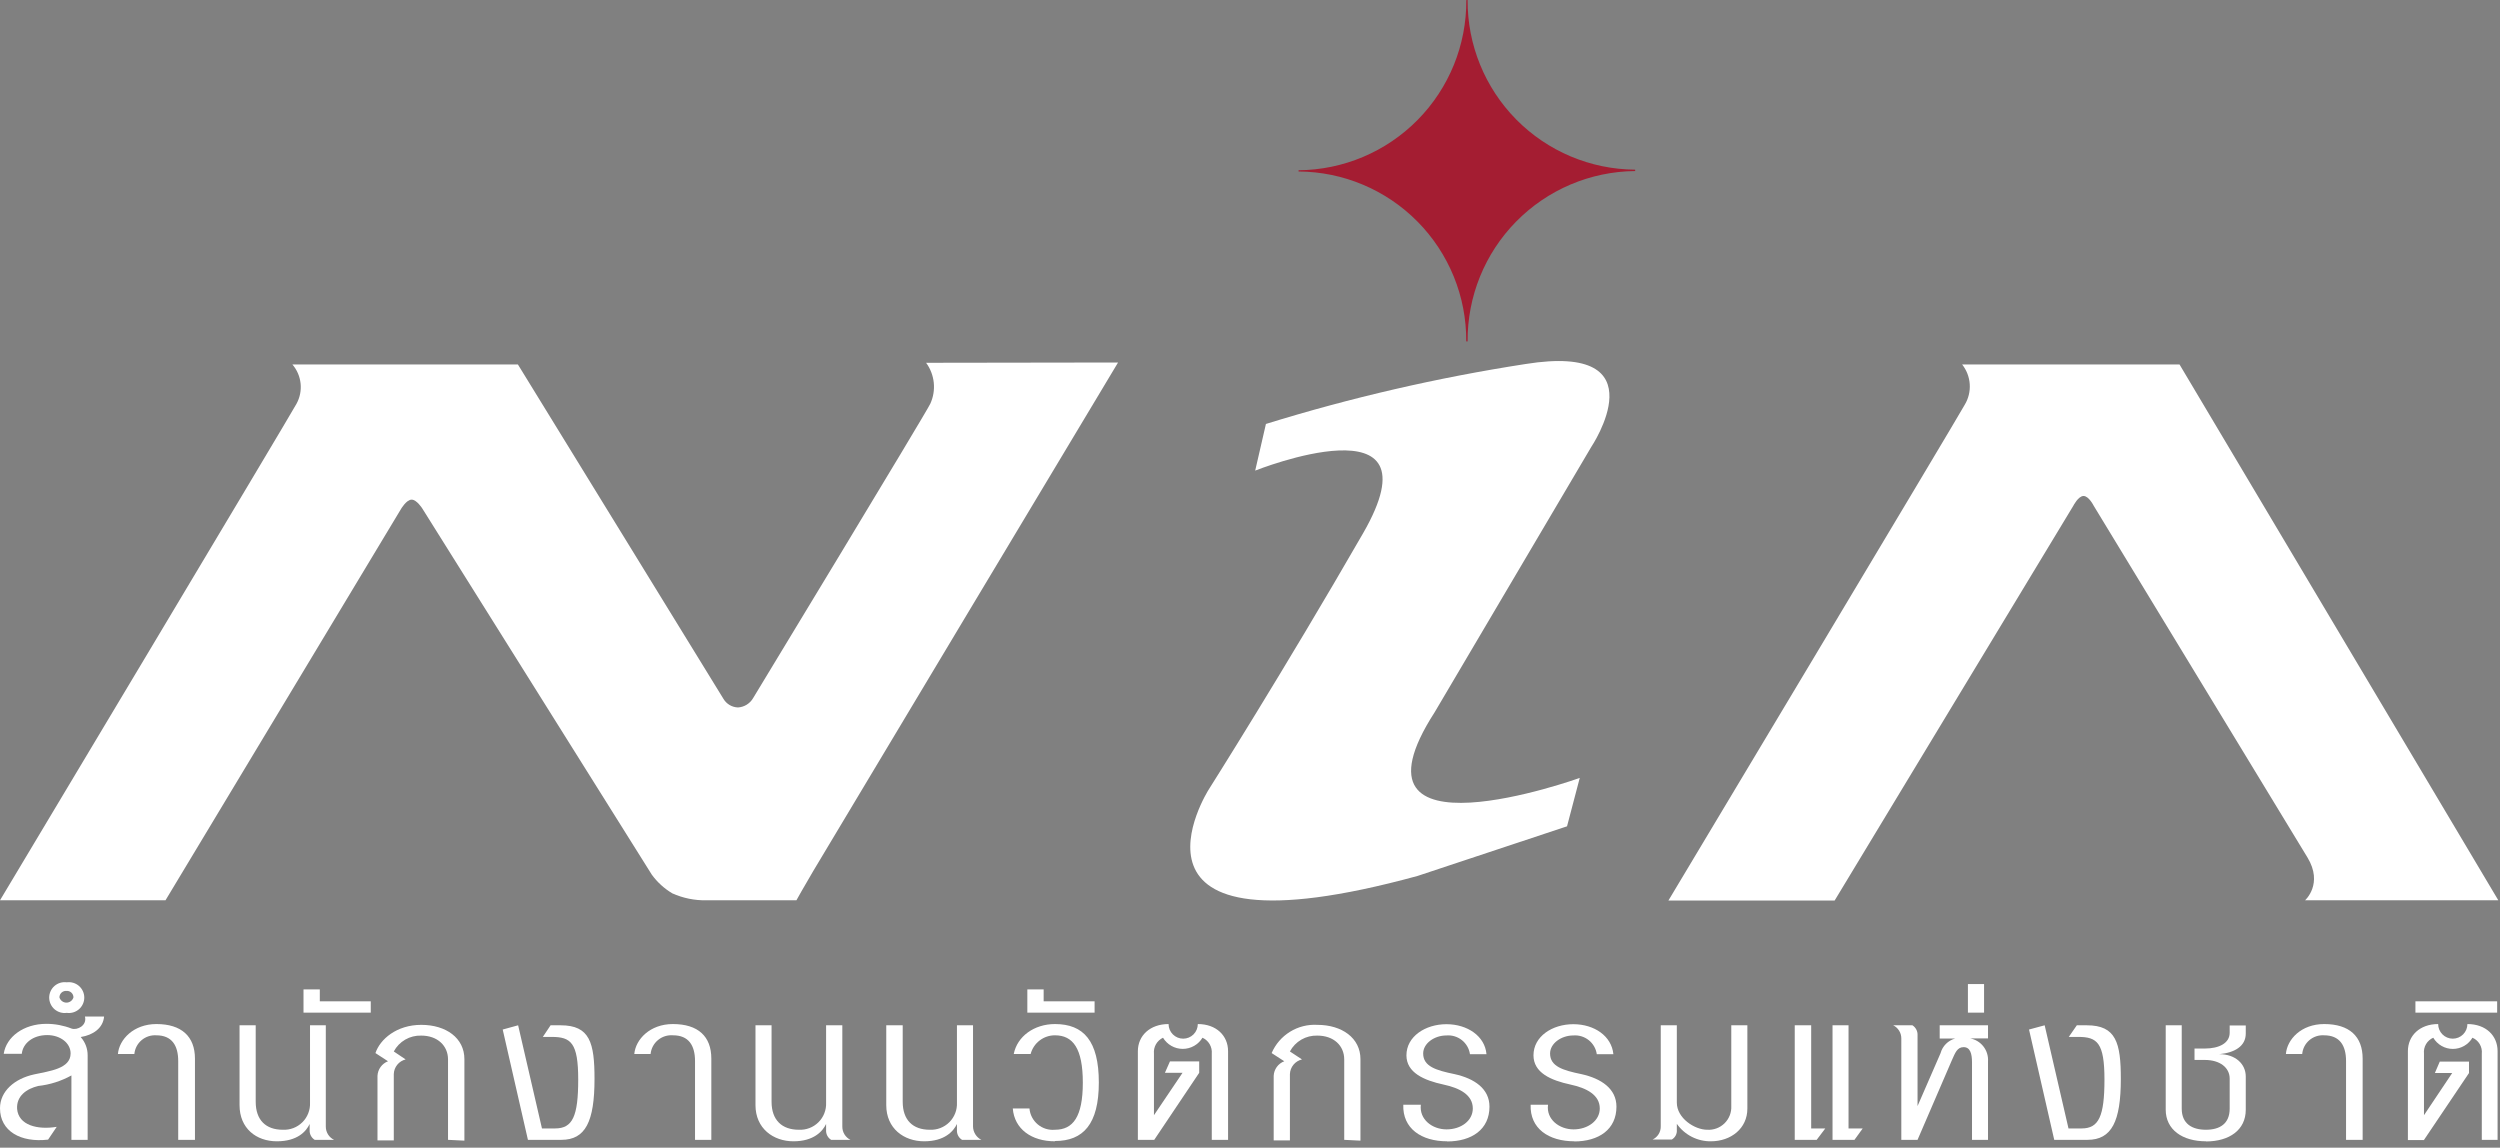
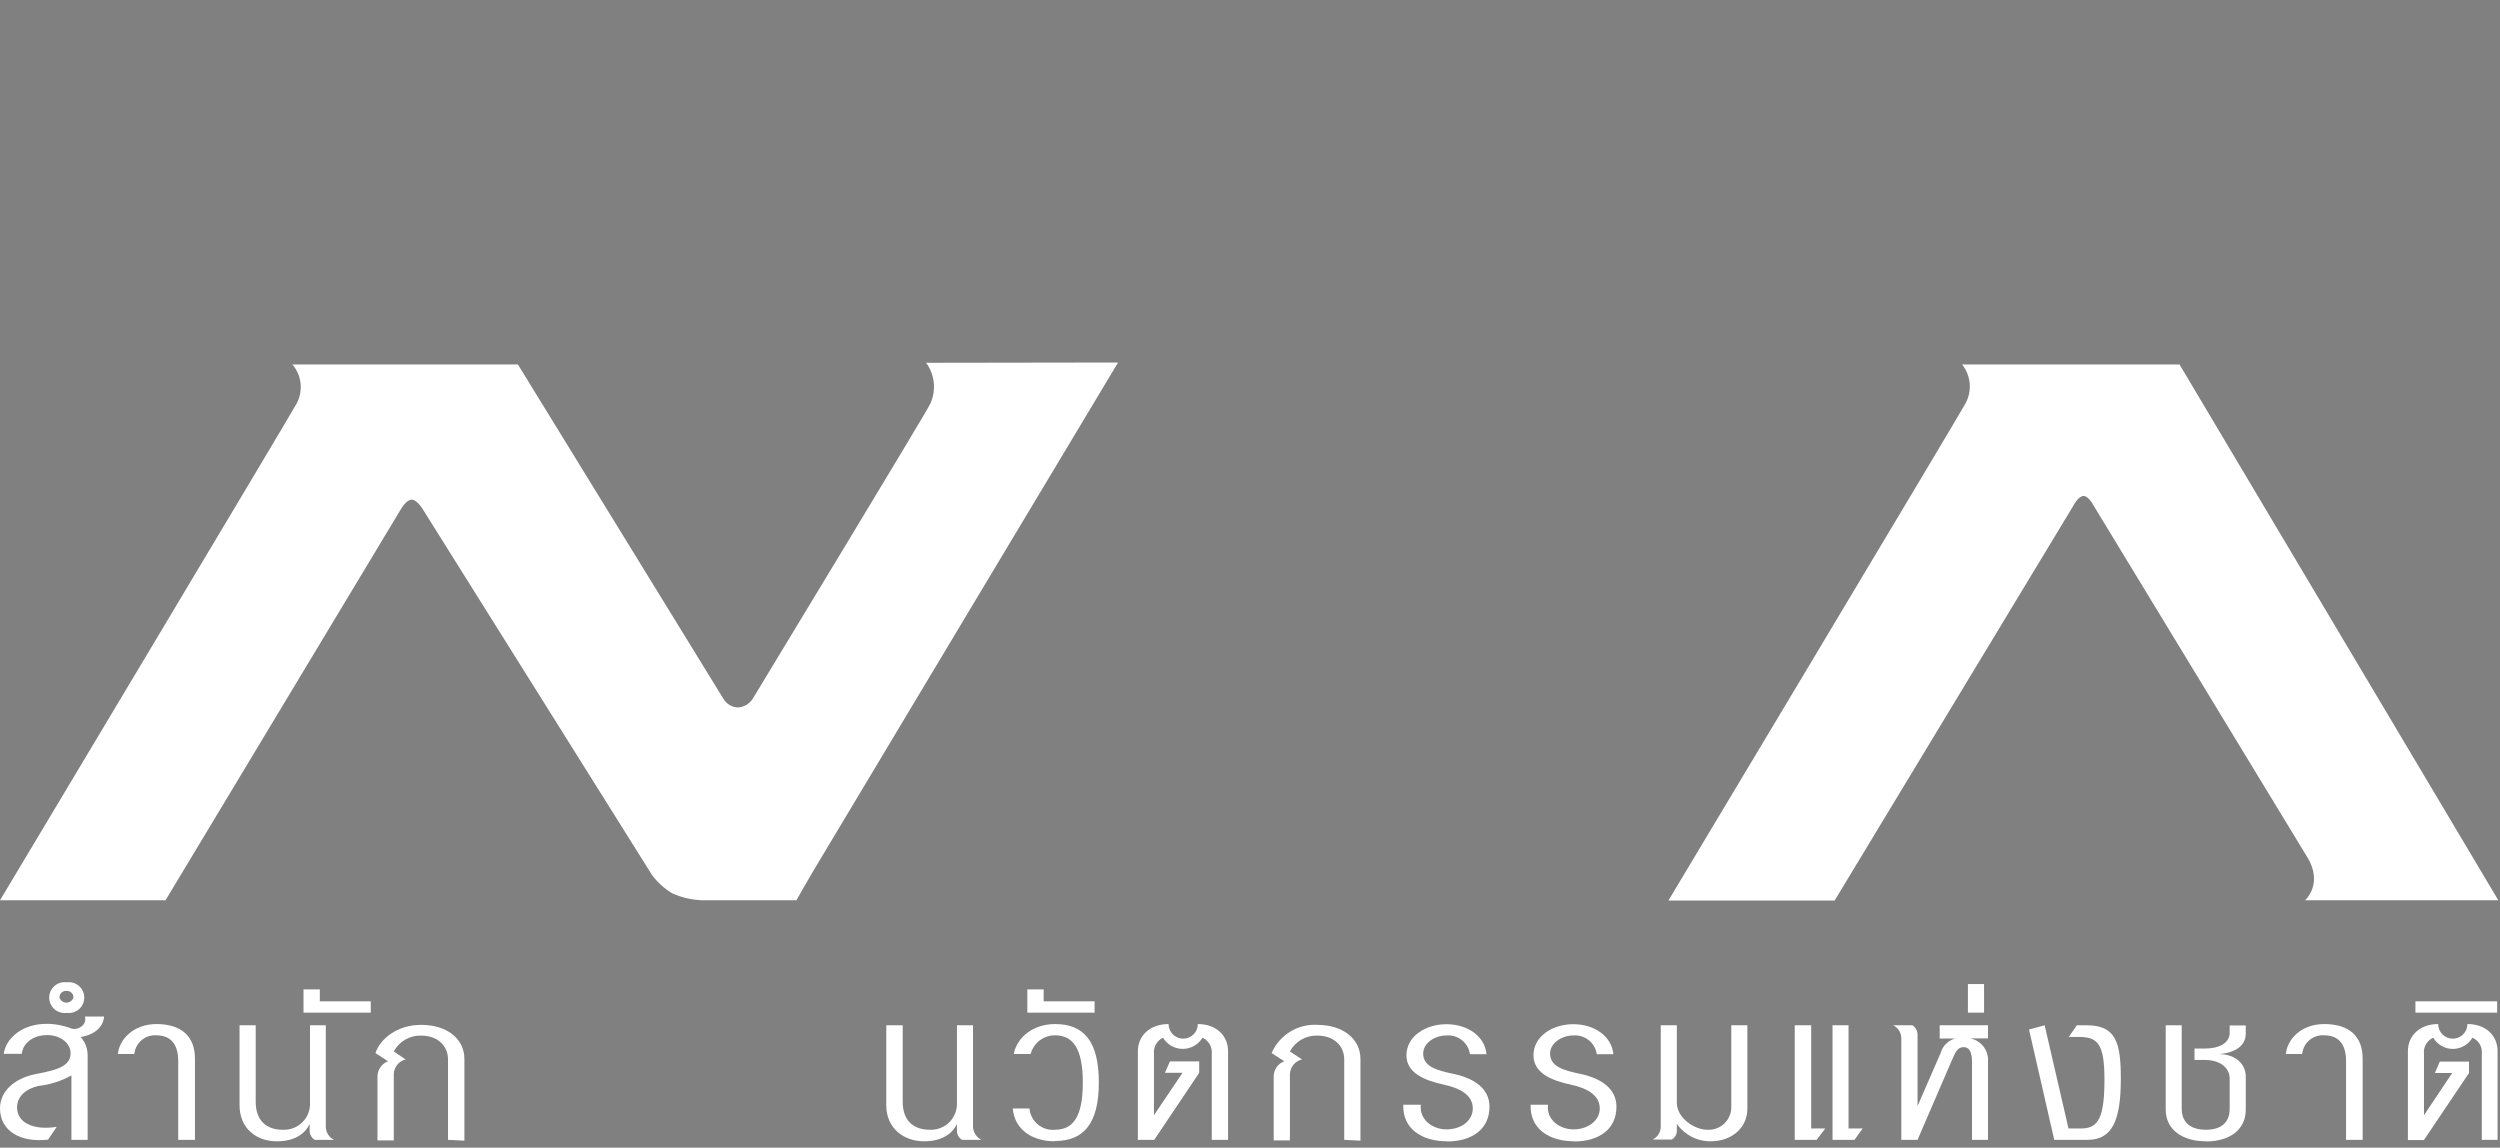
<svg xmlns="http://www.w3.org/2000/svg" width="342" height="157" viewBox="0 0 342 157" fill="none">
  <rect x="0" y="0" width="342" height="157" fill="#808080" stroke="none" />
  <path d="M283.63 69.19L250.98 123.19H228.24C228.24 123.19 267.97 56.89 268.77 55.38C269.283 54.535 269.524 53.552 269.461 52.565C269.399 51.578 269.035 50.635 268.42 49.86H298.16L341.77 123.16H315.33C315.33 123.16 317.86 120.92 315.66 117.3C314.66 115.67 286.42 69.19 286.42 69.19C286.42 69.19 285.75 67.85 285.03 67.85C284.31 67.85 283.63 69.19 283.63 69.19Z" fill="white" />
  <path d="M126.69 49.63C127.278 50.429 127.64 51.37 127.741 52.357C127.841 53.344 127.675 54.339 127.26 55.24C126.73 56.41 103.04 95.48 103.04 95.48C102.828 95.852 102.527 96.166 102.164 96.393C101.801 96.62 101.387 96.753 100.96 96.78C100.553 96.767 100.156 96.652 99.806 96.444C99.456 96.235 99.165 95.942 98.96 95.59L70.85 49.86H40C40.63 50.593 41.02 51.501 41.121 52.462C41.221 53.424 41.025 54.393 40.56 55.24C39.77 56.73 0 123.16 0 123.16H22.64L54.87 69.61C54.87 69.61 55.61 68.35 56.31 68.35C57.01 68.35 57.77 69.56 57.77 69.56L89.17 119.66C89.921 120.691 90.874 121.558 91.97 122.21C93.438 122.867 95.032 123.192 96.64 123.16H108.95C108.95 123.16 110.06 121.16 111.25 119.16C112.25 117.44 152.95 49.59 152.95 49.59L126.69 49.63Z" fill="white" />
  <path d="M11.06 141.89C11.659 142.569 11.99 143.444 11.99 144.35V155.93H9.77V147.12C8.367 147.896 6.824 148.386 5.23 148.56C3.66 148.94 2.23 149.91 2.34 151.7C2.53 153.92 5.1 154.59 7.76 154.15L6.58 155.9C2.83 156.34 0 154.74 0 151.61C0 149.27 2 147.56 4.66 146.98C6.74 146.52 9.66 146.22 9.66 144.11C9.66 142.69 8.25 141.6 6.46 141.6C4.46 141.6 3.12 142.76 2.98 144.16H0.51C0.85 141.86 3.22 140.06 6.35 140.06C7.53 140.061 8.7 140.282 9.8 140.71C10.55 140.97 11.94 140.3 11.62 139.06H14.24C14.1 140.66 12.72 141.6 11.06 141.86" fill="white" />
  <path d="M9.13 138.56C8.831 138.602 8.527 138.579 8.238 138.493C7.949 138.407 7.682 138.26 7.454 138.062C7.227 137.863 7.045 137.619 6.92 137.344C6.795 137.07 6.73 136.772 6.73 136.47C6.73 136.169 6.795 135.871 6.92 135.596C7.045 135.322 7.227 135.077 7.454 134.879C7.682 134.681 7.949 134.534 8.238 134.448C8.527 134.362 8.831 134.339 9.13 134.38C9.429 134.339 9.733 134.362 10.022 134.448C10.311 134.534 10.578 134.681 10.806 134.879C11.033 135.077 11.215 135.322 11.34 135.596C11.465 135.871 11.53 136.169 11.53 136.47C11.53 136.772 11.465 137.07 11.34 137.344C11.215 137.619 11.033 137.863 10.806 138.062C10.578 138.26 10.311 138.407 10.022 138.493C9.733 138.579 9.429 138.602 9.13 138.56ZM9.13 135.56C9.005 135.545 8.878 135.556 8.758 135.593C8.638 135.63 8.527 135.692 8.432 135.775C8.338 135.859 8.262 135.961 8.21 136.075C8.158 136.19 8.13 136.314 8.13 136.44C8.191 136.648 8.317 136.831 8.49 136.96C8.663 137.09 8.874 137.16 9.09 137.16C9.306 137.16 9.517 137.09 9.69 136.96C9.863 136.831 9.989 136.648 10.05 136.44C10.05 136.314 10.022 136.19 9.97 136.075C9.918 135.961 9.842 135.859 9.748 135.775C9.653 135.692 9.542 135.63 9.422 135.593C9.302 135.556 9.175 135.545 9.05 135.56M24.38 155.93V145.16C24.38 143.01 23.5 141.63 21.38 141.63C20.645 141.583 19.921 141.824 19.361 142.302C18.8 142.78 18.449 143.457 18.38 144.19H16.13C16.3 142.19 18.28 140.09 21.4 140.09C24.82 140.09 26.67 141.78 26.67 144.82V155.93H24.38Z" fill="white" />
  <path d="M43.05 155.93C42.827 155.79 42.646 155.592 42.524 155.359C42.403 155.125 42.346 154.863 42.36 154.6V153.76C41.9 154.76 40.7 156.13 37.88 156.13C35.06 156.13 32.77 154.37 32.77 151.18V140.26H34.98V150.72C34.98 153.24 36.38 154.55 38.68 154.55C39.175 154.575 39.67 154.497 40.133 154.32C40.595 154.143 41.016 153.871 41.367 153.521C41.719 153.172 41.993 152.753 42.172 152.291C42.352 151.829 42.433 151.335 42.41 150.84V140.26H44.57V154.11C44.566 154.489 44.671 154.862 44.871 155.184C45.071 155.506 45.358 155.765 45.7 155.93H43.05Z" fill="white" />
  <path d="M41.52 138.53V135.35H43.75V136.98H50.72V138.53H41.52Z" fill="white" />
  <path d="M61.29 155.93V144.93C61.29 143.05 59.84 141.67 57.63 141.67C56.863 141.644 56.104 141.833 55.439 142.217C54.775 142.6 54.231 143.163 53.87 143.84L55.49 144.93C55.039 145.041 54.636 145.297 54.344 145.658C54.051 146.019 53.885 146.466 53.87 146.93V156.01H51.64V147.18C51.659 146.743 51.806 146.321 52.062 145.966C52.318 145.61 52.671 145.337 53.08 145.18L51.36 144.06C51.99 142.18 54.24 140.2 57.63 140.2C61.02 140.2 63.53 142 63.53 144.89V156.04L61.29 155.93Z" fill="white" />
-   <path d="M76.77 155.93H72.22L68.77 140.84L70.88 140.26L74.14 154.37H75.94C78.33 154.37 79.1 152.72 79.1 147.68C79.1 142.64 78.1 141.85 75.47 141.85H74.26L75.32 140.26H76.7C80.7 140.26 81.33 142.66 81.33 147.59C81.33 153.42 80.1 155.93 76.8 155.93" fill="white" />
-   <path d="M95.08 155.93V145.16C95.08 143.01 94.2 141.63 92.08 141.63C91.333 141.566 90.591 141.798 90.014 142.278C89.438 142.757 89.074 143.444 89 144.19H86.77C86.95 142.19 88.91 140.09 92.05 140.09C95.5 140.09 97.31 141.78 97.31 144.82V155.93H95.08Z" fill="white" />
-   <path d="M113.7 155.93C113.476 155.791 113.293 155.594 113.171 155.36C113.05 155.126 112.994 154.863 113.01 154.6V153.76C112.54 154.76 111.32 156.13 108.55 156.13C105.78 156.13 103.35 154.37 103.35 151.18V140.26H105.55V150.72C105.55 153.24 106.98 154.55 109.28 154.55C109.775 154.575 110.27 154.497 110.732 154.32C111.195 154.143 111.616 153.871 111.967 153.521C112.319 153.172 112.593 152.753 112.772 152.291C112.952 151.829 113.033 151.335 113.01 150.84V140.26H115.23V154.11C115.225 154.487 115.326 154.858 115.522 155.18C115.719 155.502 116.002 155.762 116.34 155.93H113.7Z" fill="white" />
  <path d="M131.61 155.93C131.383 155.793 131.198 155.597 131.074 155.363C130.951 155.128 130.894 154.864 130.91 154.6V153.76C130.44 154.76 129.22 156.13 126.43 156.13C123.64 156.13 121.24 154.37 121.24 151.18V140.26H123.49V150.72C123.49 153.24 124.89 154.55 127.19 154.55C127.684 154.574 128.178 154.495 128.639 154.317C129.101 154.139 129.52 153.867 129.871 153.518C130.221 153.168 130.494 152.75 130.673 152.289C130.852 151.827 130.933 151.334 130.91 150.84V140.26H133.11V154.11C133.116 154.488 133.226 154.858 133.427 155.178C133.628 155.499 133.912 155.759 134.25 155.93H131.61Z" fill="white" />
  <path d="M144.32 156.13C141.09 156.13 138.77 154.44 138.55 151.64H140.83C140.866 152.061 140.986 152.47 141.181 152.845C141.377 153.219 141.644 153.551 141.969 153.822C142.293 154.092 142.668 154.296 143.072 154.421C143.475 154.546 143.899 154.59 144.32 154.55C146.78 154.55 148.13 152.8 148.13 148.11C148.13 143.42 146.78 141.63 144.32 141.63C143.56 141.627 142.82 141.877 142.217 142.341C141.615 142.804 141.183 143.454 140.99 144.19H138.68C139.15 141.78 141.47 140.09 144.32 140.09C148.24 140.09 150.32 142.4 150.32 148.09C150.32 153.78 148.19 156.09 144.32 156.09" fill="white" />
  <path d="M140.54 138.53V135.35H142.77V136.98H149.74V138.53H140.54Z" fill="white" />
  <path d="M165.77 155.93V144.14C165.81 143.69 165.71 143.238 165.482 142.847C165.255 142.457 164.912 142.147 164.5 141.96C164.22 142.426 163.824 142.811 163.351 143.079C162.878 143.347 162.344 143.487 161.8 143.487C161.256 143.487 160.722 143.347 160.249 143.079C159.776 142.811 159.38 142.426 159.1 141.96C158.694 142.151 158.357 142.463 158.135 142.854C157.913 143.244 157.817 143.693 157.86 144.14V152.56L161.77 146.76H159.36L160.05 145.2H164.05V146.76L157.9 155.93H155.66V143.8C155.66 141.68 157.32 140.09 159.86 140.09C159.86 140.62 160.071 141.129 160.446 141.504C160.821 141.879 161.33 142.09 161.86 142.09C162.39 142.09 162.899 141.879 163.274 141.504C163.649 141.129 163.86 140.62 163.86 140.09C166.39 140.09 168 141.68 168 143.8V155.93H165.77Z" fill="white" />
  <path d="M183.89 155.93V144.93C183.89 143.05 182.46 141.67 180.21 141.67C179.445 141.646 178.688 141.836 178.025 142.219C177.362 142.603 176.82 143.164 176.46 143.84L178.11 144.93C177.654 145.037 177.246 145.291 176.948 145.652C176.65 146.013 176.478 146.462 176.46 146.93V156.01H174.24V147.18C174.258 146.741 174.405 146.317 174.663 145.961C174.921 145.605 175.278 145.334 175.69 145.18L173.96 144.06C174.479 142.853 175.358 141.835 176.476 141.144C177.594 140.454 178.898 140.124 180.21 140.2C183.58 140.2 186.11 142 186.11 144.89V156.04L183.89 155.93Z" fill="white" />
  <path d="M197.97 156.13C194.43 156.13 191.86 154.37 191.97 151.13H194.37C194.14 153.13 195.92 154.5 197.89 154.5C199.86 154.5 201.48 153.32 201.48 151.64C201.48 149.78 199.69 148.84 197.48 148.37C194.8 147.79 192.4 146.74 192.4 144.37C192.4 141.78 195 140.11 197.87 140.11C200.74 140.11 203.14 141.74 203.35 144.21H201.09C200.981 143.454 200.586 142.767 199.988 142.292C199.389 141.816 198.632 141.586 197.87 141.65C196.21 141.65 194.69 142.74 194.69 144.12C194.69 145.89 196.46 146.42 198.98 146.94C201.71 147.54 203.76 148.94 203.76 151.39C203.76 154.51 201.33 156.15 197.96 156.15" fill="white" />
  <path d="M215.39 156.13C211.83 156.13 209.28 154.37 209.39 151.13H211.77C211.5 153.13 213.32 154.5 215.26 154.5C217.2 154.5 218.85 153.32 218.85 151.64C218.85 149.78 217.04 148.84 214.85 148.37C212.14 147.79 209.78 146.74 209.78 144.37C209.78 141.78 212.35 140.11 215.23 140.11C218.11 140.11 220.47 141.74 220.71 144.21H218.44C218.331 143.456 217.938 142.771 217.342 142.295C216.745 141.82 215.99 141.589 215.23 141.65C213.58 141.65 212.05 142.74 212.05 144.12C212.05 145.89 213.81 146.42 216.33 146.94C219.06 147.54 221.13 148.94 221.13 151.39C221.13 154.51 218.72 156.15 215.33 156.15" fill="white" />
  <path d="M234.08 156.13C233.163 156.145 232.255 155.934 231.438 155.518C230.62 155.101 229.917 154.491 229.39 153.74V154.56C229.414 154.824 229.362 155.09 229.24 155.326C229.117 155.561 228.93 155.757 228.7 155.89H226.07C226.414 155.729 226.704 155.471 226.903 155.148C227.102 154.824 227.202 154.449 227.19 154.07V140.26H229.39V150.84C229.39 152.97 231.83 154.55 233.54 154.55C233.976 154.578 234.412 154.515 234.822 154.363C235.231 154.211 235.604 153.974 235.915 153.669C236.227 153.363 236.47 152.994 236.63 152.588C236.789 152.181 236.861 151.746 236.84 151.31V140.26H239.04V151.66C239.04 154.37 236.8 156.13 234.04 156.13" fill="white" />
  <path d="M248.52 155.93H245.52V140.26H247.77V154.37H249.7L248.52 155.93ZM253.69 155.93H250.69V140.26H252.88V154.37H254.82L253.69 155.93Z" fill="white" />
  <path d="M269.77 155.93V145.32C269.77 144.14 269.52 143.25 268.63 143.25C267.74 143.25 267.48 144 266.99 145.1L262.32 155.93H260.1V142.07C260.104 141.694 260.001 141.325 259.805 141.005C259.609 140.685 259.326 140.427 258.99 140.26H261.62C261.848 140.405 262.033 140.609 262.156 140.85C262.279 141.09 262.336 141.36 262.32 141.63V151.31L265.47 144.07C265.6 143.591 265.854 143.155 266.204 142.804C266.555 142.453 266.991 142.2 267.47 142.07H265.35V140.26H271.96V142.05H269.51C270.234 142.183 270.883 142.578 271.335 143.158C271.786 143.739 272.009 144.466 271.96 145.2V155.93H269.77Z" fill="white" />
  <path d="M271.42 134.62H269.21V138.53H271.42V134.62Z" fill="white" />
  <path d="M285.59 155.93H281.02L277.57 140.84L279.71 140.26L282.97 154.37H284.77C287.11 154.37 287.89 152.72 287.89 147.68C287.89 142.64 286.89 141.85 284.31 141.85H283.01L284.11 140.26H285.48C289.48 140.26 290.13 142.66 290.13 147.59C290.13 153.42 288.88 155.93 285.57 155.93" fill="white" />
  <path d="M301.77 156.13C298.56 156.13 296.27 154.55 296.27 151.8V140.26H298.46V151.66C298.46 153.74 299.89 154.55 301.77 154.55C303.65 154.55 305.02 153.74 305.02 151.66V147.56C305.02 146.05 303.69 145 301.61 145H300.21V143.44H301.61C303.61 143.44 305.02 142.68 305.02 141.28V140.28H307.22V141.39C307.22 143.13 305.69 144.01 303.6 144.21C305.81 144.21 307.22 145.56 307.22 147.26V151.82C307.22 154.57 304.98 156.15 301.77 156.15" fill="white" />
  <path d="M320.94 155.93V145.16C320.94 143.01 320.06 141.63 317.94 141.63C317.205 141.58 316.479 141.82 315.918 142.298C315.357 142.777 315.006 143.456 314.94 144.19H312.71C312.87 142.19 314.8 140.09 317.95 140.09C321.39 140.09 323.21 141.78 323.21 144.82V155.93H320.94Z" fill="white" />
  <path d="M339.51 155.93V144.14C339.557 143.687 339.459 143.232 339.228 142.839C338.998 142.447 338.648 142.139 338.23 141.96C337.955 142.426 337.564 142.813 337.094 143.082C336.623 143.351 336.091 143.492 335.55 143.492C335.009 143.492 334.477 143.351 334.007 143.082C333.536 142.813 333.145 142.426 332.87 141.96C332.454 142.141 332.106 142.449 331.878 142.842C331.649 143.234 331.552 143.689 331.6 144.14V152.56L335.46 146.79H333.09L333.76 145.23H337.76V146.79L331.59 155.96H329.4V143.8C329.4 141.68 331.02 140.09 333.54 140.09C333.54 140.62 333.751 141.129 334.126 141.504C334.501 141.879 335.01 142.09 335.54 142.09C336.07 142.09 336.579 141.879 336.954 141.504C337.329 141.129 337.54 140.62 337.54 140.09C340.08 140.09 341.67 141.68 341.67 143.8V155.93H339.51Z" fill="white" />
  <path d="M341.61 136.98H330.43V138.53H341.61V136.98Z" fill="white" />
-   <path d="M200.77 0C200.733 6.117 203.126 11.998 207.424 16.351C211.722 20.703 217.573 23.17 223.69 23.21V23.4C217.562 23.456 211.707 25.94 207.41 30.309C203.113 34.677 200.725 40.572 200.77 46.7H200.58C200.601 43.667 200.024 40.66 198.883 37.851C197.741 35.041 196.057 32.484 193.926 30.326C191.796 28.168 189.261 26.45 186.466 25.272C183.672 24.094 180.673 23.478 177.64 23.46V23.29C183.77 23.245 189.631 20.767 193.935 16.402C198.239 12.036 200.633 6.14 200.59 0.01L200.77 0Z" fill="#A41D32" />
-   <path d="M173.18 57.99L171.71 64.38C171.71 64.38 197.28 54.18 186.47 72.95C175.66 91.72 165.34 108.03 165.34 108.03C165.34 108.03 150.28 131.77 193.92 119.83L214.37 113.04L216.11 106.42C216.11 106.42 182.73 118.42 196.27 97.42L217.68 61.15C217.68 61.15 227.32 46.81 208.68 49.8C196.669 51.659 184.811 54.396 173.2 57.99" fill="white" />
</svg>